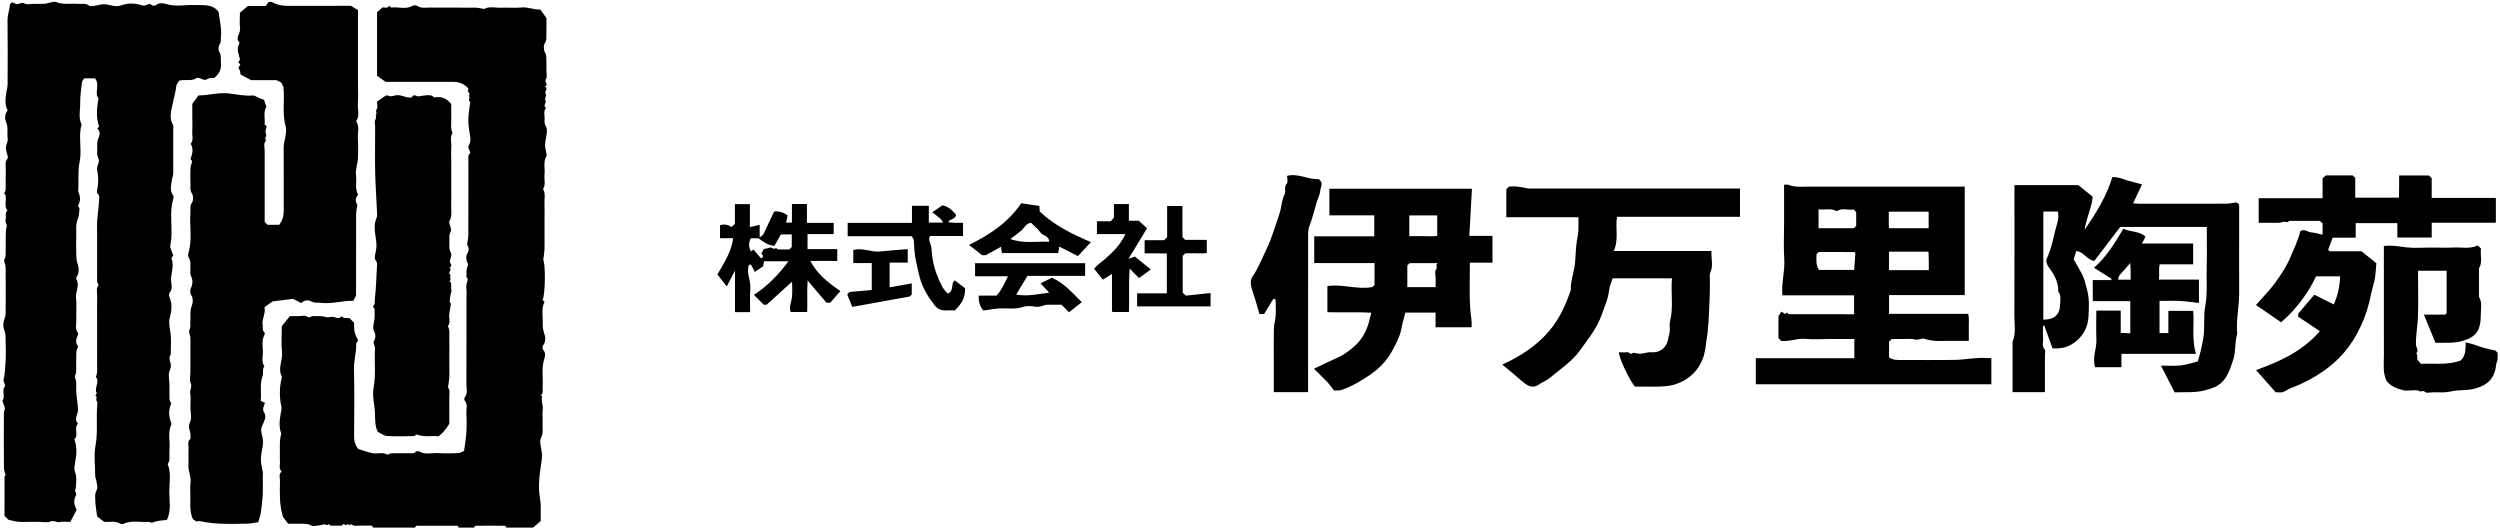
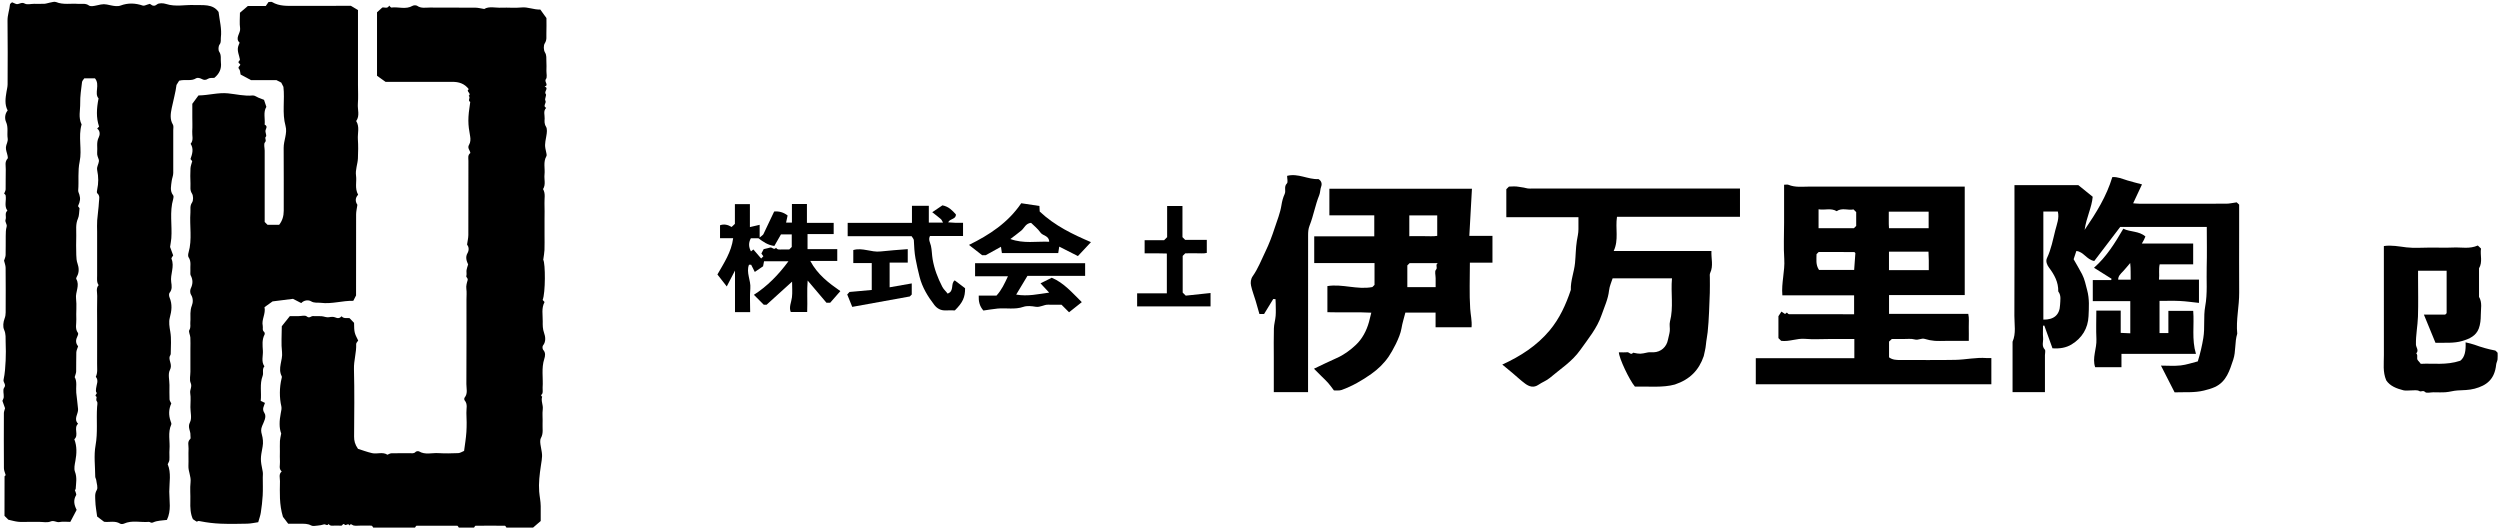
<svg xmlns="http://www.w3.org/2000/svg" width="1744" height="368" viewBox="0 0 1744 368" fill="none">
  <g clip-path="url(#clip0_417_258)">
    <path d="M260.339 368C259.993 367.561 259.688 366.804 259.276 366.738C258.2 366.552 257.071 366.671 255.969 366.671H251.32C249.766 366.671 248.172 366.897 246.684 366.592C245.635 366.379 244.758 364.758 243.775 366.631C242.992 364.559 241.371 366.977 240.521 366.06C239.193 364.625 238.967 366.778 238.024 366.711C236.483 366.592 234.929 366.711 233.375 366.671C231.901 366.631 230.24 367.149 229.231 365.462C228.341 367.242 227.039 365.462 225.937 365.821C224.555 366.273 223.081 366.512 221.633 366.645C220.093 366.778 218.233 367.216 217.051 366.565C214.607 365.21 212.11 365.383 209.573 365.356C206.916 365.329 204.26 365.356 201.045 365.356C199.744 363.629 198.229 361.649 197.379 360.533C194.723 351.739 195.214 343.688 195.307 335.677C195.334 333.405 194.258 330.814 196.516 328.888C194.298 326.988 195.44 324.438 195.294 322.166C195.135 319.748 195.254 317.303 195.254 314.859C195.254 312.414 195.161 309.983 195.281 307.552C195.347 306.144 195.746 304.749 196.171 302.411C194.643 298.492 194.856 293.43 195.852 288.315C196.171 286.708 196.622 284.927 196.264 283.413C194.896 277.7 194.842 270.3 196.489 263.777C196.596 263.366 196.729 262.821 196.556 262.502C193.554 256.869 197.406 251.342 196.742 245.643C196.038 239.758 196.582 233.726 196.582 227.562C198.376 225.317 200.235 222.979 202.188 220.534H208.152C210.144 220.534 212.8 219.737 213.969 220.72C215.922 222.354 216.918 220.414 218.326 220.507C220.305 220.627 222.311 220.428 224.29 220.574C226.056 220.707 227.903 221.637 229.51 221.291C231.011 220.972 232.724 220.946 233.694 221.371C235.646 222.235 236.948 222.128 238.303 220.64C239.777 222.447 241.836 221.663 243.828 221.929L246.99 225.21C247.069 231.787 247.189 232.291 249.872 237.579C249.434 238.283 248.424 239.173 248.464 240.023C248.716 245.882 246.764 251.475 246.923 257.414C247.335 273.117 247.123 288.833 247.016 304.55C247.003 307.433 247.548 309.97 249.726 313.092C252.502 313.969 255.969 315.284 259.542 316.108C263.048 316.918 266.94 315.018 270.274 317.224C271.137 316.892 272.08 316.241 273.024 316.214C277.221 316.094 281.431 316.214 285.629 316.134C287.076 316.108 288.631 316.666 289.932 315.244C290.371 314.766 291.778 314.553 292.336 314.899C296.64 317.463 301.302 315.815 305.765 316.094C310.387 316.387 315.063 316.28 319.698 316.094C321.053 316.041 322.355 315.111 323.75 314.553C324.307 310.169 325.078 305.772 325.357 301.335C325.636 296.924 325.556 292.473 325.357 288.063C325.237 285.127 326.446 281.965 324.122 279.281C323.789 278.896 323.789 277.767 324.122 277.368C326.499 274.445 325.317 271.058 325.344 267.922C325.463 248.22 325.41 228.532 325.41 208.83C325.41 206.399 325.676 203.928 325.33 201.536C325.025 199.411 325.702 197.219 326.18 195.598C326.712 193.817 324.945 193.658 325.33 192.409C325.702 191.187 325.277 189.766 325.45 188.45C325.609 187.255 326.087 186.099 326.566 184.478C325.596 182.259 324.414 179.576 326.14 176.56C327.416 174.315 326.991 172.083 325.822 170.595C326.18 168.058 326.698 166.012 326.712 163.979C326.778 146.721 326.738 129.451 326.765 112.193C326.765 110.307 326.127 108.208 328.12 106.746C327.973 104.82 325.715 103.359 327.283 100.874C328.199 99.413 328.332 97.061 328 95.268C326.366 86.393 326.26 82.594 328.04 71.102C325.901 70.146 328.584 67.954 326.951 66.877C329.249 65.137 324.653 63.662 327.03 62.201C323.936 58.189 320.004 57.086 315.554 57.099C300.067 57.126 284.579 57.099 268.959 57.099C266.98 55.691 264.921 54.217 263.008 52.848V8.569L266.674 5.274C267.989 4.836 270.314 6.417 271.496 3.932C272.08 4.45 272.612 5.314 273.037 5.261C277.925 4.61 283.039 6.842 287.807 4.065C288.631 3.587 290.291 3.56 291.035 4.065C293.824 6.018 296.892 5.247 299.828 5.274C310.454 5.367 321.067 5.274 331.693 5.354C333.526 5.367 335.359 5.885 337.816 6.27C341.15 4.185 345.599 5.566 349.85 5.367C354.485 5.154 359.187 5.699 363.77 5.208C368.22 4.729 372.204 6.815 376.92 6.669C378.261 8.529 379.749 10.588 381.197 12.594C381.197 16.194 381.303 19.742 381.157 23.275C381.064 25.561 381.608 27.792 380.068 30.157C379.072 31.685 379.164 34.913 380.147 36.521C381.489 38.686 381.011 40.692 381.157 42.765C381.316 44.97 381.21 47.189 381.183 49.407C381.157 51.374 381.834 53.951 380.851 55.173C379.364 57.02 383.176 59.331 379.935 60.394C383.189 61.537 379.218 63.822 380.745 65.602C381.436 66.399 379.789 69.016 380.426 70.079C381.529 71.899 378.288 73.919 381.011 75.26C378.806 77.479 380.081 80.256 379.948 82.753C379.842 84.573 379.643 86.38 380.878 88.346C381.874 89.954 381.515 92.677 381.13 94.803C379.988 101.206 379.882 101.193 381.183 106.999C381.33 107.636 381.449 108.46 381.157 108.965C378.806 113.043 380.333 117.481 379.855 121.719C379.47 125.12 380.891 128.693 378.832 131.908C380.692 135.07 379.696 138.538 379.829 141.859C379.988 145.619 379.868 149.379 379.868 153.152V163.78C379.868 167.327 379.961 170.861 379.829 174.408C379.749 176.467 379.324 178.513 378.965 181.21C380.506 183.774 380.572 204.246 378.553 209.255C379.005 209.733 379.443 210.225 379.882 210.69C377.571 214.994 378.673 219.631 378.607 224.108C378.567 226.818 378.54 229.448 379.563 232.291C380.426 234.669 381.064 238.256 378.766 241.06C378.275 241.657 378.381 243.464 378.925 244.049C380.798 246.028 380.28 248.553 379.709 250.293C377.544 256.949 379.005 263.698 378.54 270.38C378.447 271.695 378.779 273.104 378.434 274.339C378.195 275.176 376.641 275.707 378.221 276.717C377.212 279.666 379.018 282.456 378.633 285.459C378.208 288.727 378.686 292.088 378.5 295.409C378.314 298.784 379.231 302.198 377.358 305.559C376.508 307.074 376.906 309.518 377.265 311.445C378.553 318.22 378.328 318.167 377.305 324.982C376.415 330.934 375.671 337.045 376.136 342.984C376.402 346.292 377.172 349.666 377.199 353.08C377.225 356.402 377.199 359.723 377.199 363.443C375.565 364.864 373.719 366.445 371.886 368.04H353.29C352.945 367.601 352.599 366.778 352.241 366.764C345.413 366.685 338.573 366.685 331.746 366.764C331.387 366.764 331.055 367.588 330.696 368.04H320.07C319.725 367.601 319.38 366.764 319.021 366.764C309.537 366.698 300.054 366.698 290.57 366.764C290.224 366.764 289.866 367.588 289.52 368.04H260.299L260.339 368Z" fill="black" />
    <path d="M152.484 8.396C153.215 14.481 154.808 20.193 154.078 26.079C153.879 27.726 154.45 29.347 153.175 31.061C152.311 32.216 152.139 34.9 152.909 36.056C154.569 38.54 153.799 41.064 154.104 43.575C154.649 48.052 152.949 51.52 149.495 54.323C148.087 54.469 146.308 54.177 145.192 54.907C143.452 56.037 142.243 55.944 140.543 55.001C139.507 54.429 137.674 54.044 136.85 54.575C133.37 56.874 129.598 55.133 124.976 56.289L123.13 59.252C122.492 64.446 120.911 69.893 119.782 75.447C119.065 78.994 118.335 83.192 120.619 86.925C121.217 87.895 120.858 89.489 120.858 90.791C120.858 100.755 120.858 110.719 120.858 120.683C120.858 122.596 119.968 124.469 119.782 126.143C119.437 129.398 118.281 133.078 120.792 136.24C121.217 136.784 121.071 138.02 120.832 138.83C118.175 147.851 120.181 157.084 119.517 166.184C119.397 167.805 119.065 169.413 118.653 172.269L120.805 178.181C120.486 178.779 119.384 179.948 119.636 180.546C121.921 186.006 118.64 191.333 119.437 196.767C119.782 199.172 120.287 201.908 118.295 204.246C117.75 204.884 117.87 206.532 118.268 207.475C120.3 212.257 119.769 216.788 118.428 221.73C117.644 224.599 118.215 228.054 118.786 231.348C119.663 236.383 119.131 241.684 119.105 246.865C119.105 247.623 118.348 248.353 118.255 249.137C117.923 252.086 120.38 254.571 118.507 258.145C117.059 260.934 118.215 265.079 118.215 268.613C118.215 271.935 118.122 275.256 118.268 278.577C118.308 279.534 119.039 280.45 119.49 281.447C117.67 285.406 117.551 289.537 118.999 293.749C119.264 294.533 119.756 295.542 119.477 296.153C116.913 301.826 118.72 307.778 118.242 313.57C118.042 315.988 118.321 318.446 118.162 320.864C118.095 321.834 117.445 322.764 116.993 323.88C119.557 329.938 118.095 336.554 118.082 343.01C118.082 349.427 119.623 356.056 116.435 362.686C113.38 363.151 109.794 363.044 106.885 364.4C105.198 365.183 104.786 363.961 103.83 364.054C98.039 364.586 92.088 362.699 86.43 365.303C85.699 365.635 84.464 365.688 83.826 365.303C80.187 363.018 76.189 364.493 72.616 363.988C71.155 362.885 69.827 361.875 67.847 360.387C68.06 360.852 67.794 360.494 67.741 360.108C67.276 356.535 66.572 352.961 66.493 349.374C66.44 346.903 65.948 344.445 67.516 341.828C68.498 340.167 67.396 337.245 67.13 334.893C67.037 334.096 66.453 333.325 66.44 332.542C66.386 325.235 65.377 317.742 66.665 310.674C68.286 301.693 67.144 292.832 67.728 283.944C67.808 282.616 68.273 280.849 67.622 280.065C66.533 278.75 67.821 277.089 67.237 276.717C65.417 275.561 68.352 274.804 67.237 273.702C66.745 273.21 66.944 271.895 67.024 270.965C67.263 268.241 69.043 265.505 66.838 262.834C68.286 259.872 67.675 256.696 67.741 253.588C67.808 250.492 67.755 247.384 67.755 244.288V225.025C67.755 218.82 67.635 212.629 67.808 206.425C67.874 203.914 66.772 201.164 68.817 198.893C67.316 196.86 67.781 194.508 67.755 192.25C67.715 189.593 67.755 186.936 67.755 184.279V161.694C67.755 159.037 67.595 156.367 67.794 153.723C68.1 149.472 68.817 145.234 69.016 140.982C69.109 138.95 69.96 136.625 67.847 134.818C67.409 134.446 67.609 133.091 67.794 132.254C68.769 127.861 68.769 123.353 67.794 118.73C67.662 118.092 67.662 117.388 67.794 116.75C68.18 114.93 69.375 112.911 68.91 111.383C68.419 109.789 67.595 108.314 67.781 106.56C68.153 102.973 67.064 99.347 68.923 95.72C69.68 94.232 70.079 91.349 67.794 89.715C68.233 89.237 68.684 88.758 69.109 88.306C66.998 82.009 67.356 75.725 68.751 68.644C65.536 65.097 69.999 59.066 66.24 54.642H58.802C58.271 55.492 57.328 56.342 57.221 57.272C56.637 62.161 55.853 67.09 55.946 71.992C56.039 76.921 54.512 82.023 56.929 86.819C54.432 95.374 57.341 104.289 55.575 112.685C54.14 119.487 55.096 126.103 54.552 132.785C54.472 133.742 55.07 134.765 55.362 135.748C56.185 138.538 55.999 140.292 54.419 143.812L55.495 145.287C55.123 147.984 55.295 150.455 54.392 152.447C52.586 156.433 53.303 160.512 53.197 164.564C53.077 168.988 53.077 173.425 53.21 177.849C53.277 179.921 53.37 181.901 54.14 184.066C55.043 186.604 55.389 190.031 53.648 192.888C53.343 193.392 52.998 194.269 53.223 194.655C55.853 199.198 52.493 203.635 53.051 208.205C53.622 213.001 53.011 217.944 53.237 222.806C53.383 225.954 52.148 229.289 54.419 232.292C54.817 232.823 54.193 234.324 53.755 235.228C52.599 237.606 52.984 239.718 54.472 241.631C54.02 243.106 53.277 244.461 53.237 245.856C53.077 250.28 53.237 254.717 53.13 259.141C53.104 260.323 52.533 261.492 52.094 263.1C53.967 266.195 52.852 270.168 53.197 273.98C53.542 277.793 54.193 281.58 54.459 285.392C54.698 288.78 51.138 292.181 54.459 295.596C51.138 298.611 55.242 303.42 51.855 306.423C53.755 311.392 53.529 316.413 52.586 321.555C52.134 324.026 51.47 326.895 52.294 329.061C53.874 333.179 53.024 337.125 52.798 341.164C52.785 341.496 52.214 341.788 52.214 341.788C52.573 343.183 53.516 344.724 53.077 345.455C50.965 348.989 51.762 352.31 53.462 355.684C51.948 358.554 50.514 361.291 49.053 364.067C46.356 364.067 43.873 363.695 41.561 364.174C39.37 364.625 37.696 362.765 35.226 363.802C32.968 364.758 30.019 364.054 27.362 364.054C24.932 364.054 22.488 364.054 20.057 364.054C17.626 364.054 15.169 364.24 12.752 364.001C10.48 363.775 8.262 363.084 5.831 362.553C4.901 361.623 3.799 360.52 3.135 359.856C3.135 350.41 3.135 341.403 3.175 332.396C3.175 332.077 3.733 331.758 3.972 331.479C3.533 329.845 2.75 328.264 2.736 326.67C2.63 313.836 2.67 300.989 2.71 288.143C2.71 287.159 3.175 286.176 3.52 284.768L1.674 279.613C1.953 278.909 2.55 277.993 2.617 277.049C2.776 274.844 1.793 271.974 2.856 270.553C4.649 268.175 2.032 266.886 2.497 264.827C3.467 260.483 3.706 255.939 3.945 251.462C4.171 247.264 4.091 243.053 3.945 238.841C3.852 235.892 4.224 233.022 2.856 229.993C1.886 227.854 2.285 224.639 3.161 222.314C3.733 220.813 3.945 219.458 3.945 218.01C3.998 207.608 4.025 197.205 3.919 186.79C3.905 185.182 3.228 183.588 2.829 181.821C3.161 180.679 3.865 179.31 3.919 177.928C4.065 173.505 3.919 169.067 3.998 164.643C4.038 162.504 4.012 160.272 4.609 158.253C5.18 156.3 3.215 155.051 3.905 153.098C4.596 151.159 3.068 148.701 5.154 146.974C2.75 143.639 4.569 139.827 3.932 136.306C3.839 135.761 3.108 135.323 2.883 135.07C3.281 133.994 3.919 133.051 3.932 132.081C4.038 127.431 3.879 122.782 4.025 118.132C4.091 115.621 3.161 112.911 5.273 110.666C5.605 110.307 5.42 109.364 5.3 108.726C4.915 106.68 3.945 104.621 4.131 102.641C4.317 100.635 5.712 98.802 5.353 96.53C4.769 92.744 5.964 88.931 4.211 85.038C3.215 82.833 3.294 79.485 5.34 77.067C3.095 72.776 3.826 68.339 4.556 63.888C4.835 62.228 5.287 60.554 5.3 58.893C5.353 44.053 5.459 29.227 5.247 14.401C5.194 10.469 6.641 6.908 6.96 3.095C7 2.59 7.837 2.152 8.395 1.594C9.205 1.939 10.082 2.285 10.932 2.67C13.004 3.613 14.77 1.063 17.241 2.484C18.901 3.441 21.558 2.67 23.776 2.67C26.207 2.67 28.651 2.763 31.081 2.63C32.303 2.564 33.499 2.046 34.721 1.846C36.195 1.607 37.909 0.943 39.131 1.435C44.191 3.507 49.425 2.272 54.552 2.697C57.049 2.909 59.599 2.046 62.083 3.853C63.199 4.676 65.536 4.185 67.223 3.813C72.523 2.617 72.47 2.67 77.57 3.773C79.669 4.225 82.179 4.596 84.079 3.879C89.379 1.9 94.426 2.139 99.659 3.906C100.616 4.238 101.984 3.361 104.468 2.697C105.158 2.763 106.805 5.34 109.515 3.082C110.843 1.979 113.925 2.139 115.877 2.776C122.479 4.915 129.067 3.228 135.615 3.52C141.433 3.786 148.473 2.458 152.511 8.409L152.484 8.396Z" fill="black" />
    <path d="M249.806 135.841C247.402 138.445 248.053 140.956 249.314 142.882C248.956 145.473 248.424 147.519 248.424 149.565C248.358 168.589 248.385 187.614 248.385 206.107C247.588 207.648 247.016 208.75 246.459 209.853C238.861 209.667 231.449 212.231 223.799 211.248C221.514 210.956 219.309 211.593 216.918 210.145C215.338 209.189 212.229 209.176 210.144 211.434C208.55 210.61 206.916 209.773 204.393 208.471C200.461 208.963 195.613 209.574 190.154 210.252C188.613 211.354 186.554 212.829 184.522 214.277C185.505 218.927 182.317 222.873 183.287 227.27C183.592 228.692 182.742 230.326 184.256 231.548C184.628 231.853 184.814 232.89 184.588 233.328C182.623 236.982 183.18 240.941 183.393 244.753C183.579 248.354 182.091 252.18 184.456 255.568C182.662 257.547 184.004 260.177 183.22 262.21C181.015 267.949 182.53 273.835 181.879 279.667L184.841 281.062C184.203 283.36 182.543 285.18 184.442 288.076C186.209 290.76 184.004 294.347 182.862 297.163C181.945 299.422 182.051 300.936 182.676 303.142C183.433 305.786 183.712 308.815 183.207 311.511C181.666 319.881 181.52 320.333 183.273 329.021C183.526 330.297 183.313 331.665 183.313 332.994C183.313 337.205 183.486 341.416 183.26 345.601C183.048 349.64 182.53 353.665 181.932 357.664C181.626 359.684 180.869 361.637 180.139 364.294C177.801 364.626 175.145 365.25 172.461 365.317C166.272 365.476 160.069 365.556 153.879 365.317C149.217 365.117 144.528 364.573 139.946 363.656C138.857 363.443 138.445 363.217 137.488 363.842C137.117 364.081 135.881 362.952 134.566 362.155C132.853 358.554 132.64 354.13 132.786 349.613C132.933 345.189 132.428 340.712 132.933 336.355C133.397 332.329 131.272 328.835 131.445 324.943C131.618 320.971 131.352 316.972 131.538 312.999C131.644 310.728 130.502 308.19 132.76 306.171C133.198 305.772 132.76 304.47 132.84 303.58C133.065 300.631 130.688 298.147 132.534 294.573C133.982 291.783 132.826 287.638 132.826 284.104C132.826 280.783 133.212 277.408 132.693 274.167C132.322 271.775 134.181 269.849 133.026 267.192C132.043 264.96 132.826 261.971 132.826 259.314V243.385C132.826 240.728 132.946 238.071 132.786 235.414C132.68 233.647 131.379 231.402 132.069 230.259C133.304 228.253 132.574 226.42 132.773 224.56C132.986 222.594 132.76 220.574 132.84 218.595C132.919 216.722 133.105 214.981 133.876 213.055C134.686 211.036 134.845 208.06 133.238 205.549C132.547 204.473 132.508 202.4 133.079 201.218C134.593 198.082 134.686 195.226 133.039 192.144C132.574 191.28 132.906 190.005 132.813 188.929C132.547 185.767 133.61 182.472 131.564 179.47C131.046 178.713 131.232 177.238 131.525 176.215C134.208 166.969 132.136 157.523 132.84 148.21C133.012 145.925 132.335 143.693 133.955 141.328C134.978 139.84 134.912 136.532 133.902 134.964C132.348 132.586 132.986 130.341 132.879 128.056C132.707 124.522 132.707 120.975 132.879 117.441C132.959 115.834 133.623 114.24 134.088 112.433L132.879 110.945C134.075 107.557 135.297 103.944 132.986 100.303C135.23 97.753 133.902 94.564 134.101 91.628C134.327 88.32 134.155 84.999 134.155 81.678V72.418C135.669 70.359 137.17 68.326 138.445 66.586C145.657 66.479 152.192 64.447 158.98 65.111C164.758 65.682 170.443 67.17 176.353 66.599C177.602 66.479 178.983 67.622 180.311 68.153C181.454 68.618 182.609 69.043 184.19 69.654C184.575 70.823 185.146 72.524 185.81 74.543C183.499 78.25 185.053 82.701 184.628 86.939C187.272 88.214 185.067 90.034 185.173 91.588C185.253 92.85 186.076 94.697 185.545 95.228C184.243 96.504 186.262 97.832 184.828 99.32C183.831 100.357 184.642 103.12 184.642 105.113V154.839L186.607 156.805H194.75C196.954 154.029 197.937 150.721 197.937 147.027C197.911 132.427 198.017 117.813 197.884 103.213C197.831 98.018 200.607 92.983 199.186 87.855C196.676 78.781 198.788 69.601 197.712 60.581C197.26 59.691 196.795 58.774 196.211 57.631L192.837 55.891H175.078L167.839 51.985C167.467 50.484 167.56 48.89 166.803 48.159C165.116 46.512 168.875 45.595 167.162 44.452C165.169 43.124 167.534 42.42 167.361 41.45C166.856 38.541 165.395 35.764 166.073 32.708C166.285 31.725 166.763 30.808 167.162 29.786C163.642 26.531 167.985 23.209 167.494 19.729C166.989 16.261 167.388 12.661 167.388 8.888L172.887 4.185H185.399L187.325 1.408C188.547 1.408 189.344 1.156 189.822 1.448C194.882 4.464 200.461 4.105 206 4.079C219.043 4.039 232.1 4.065 244.772 4.065L249.726 7.015V59.133C249.726 63.556 249.992 68.007 249.646 72.404C249.328 76.417 251.174 80.668 248.478 84.441C251.028 88.48 249.367 92.957 249.66 97.208C249.965 101.619 249.872 106.056 249.686 110.48C249.514 114.519 247.774 118.371 248.371 122.556C248.969 126.781 247.322 131.245 249.819 135.841H249.806Z" fill="black" />
-     <path d="M260.498 238.762C261.906 236.53 262.398 233.939 261.043 231.202C259.927 228.944 260.392 226.832 260.937 224.454C261.587 221.611 261.322 218.542 261.308 215.579C261.308 215.087 260.605 214.596 260.14 214.025C260.512 213.387 260.817 212.856 261.348 211.952C261.534 211.275 261.348 210.079 261.468 208.99C262.305 201.244 262.584 193.433 262.982 185.647C263.062 184.173 263.208 182.765 261.92 181.396C261.242 180.679 261.468 178.832 261.72 177.583C263.115 170.795 262.73 170.861 261.853 164.046C261.375 160.326 260.79 156.3 262.557 152.474C263.234 151.013 263.062 149.06 262.982 147.36C262.597 138.458 261.946 129.571 261.734 120.67C261.508 111.596 261.68 102.509 261.68 93.435V88.121C261.68 86.567 261.109 84.64 261.827 83.564C262.77 82.156 261.747 80.814 262.477 79.578C263.075 78.582 261.667 77.532 262.836 76.111C263.699 75.075 263.009 72.737 263.009 70.943C264.789 69.681 266.462 68.406 268.229 67.263C268.893 66.838 270.062 66.267 270.5 66.546C272.678 67.914 274.711 66.572 276.743 66.386C279.213 66.174 281.272 67.21 283.517 67.741C284.779 68.034 286.997 68.299 287.342 67.701C288.896 65.124 290.583 67.476 292.124 67.223C293.784 66.957 295.445 66.572 297.118 66.493C299.018 66.4 300.997 66.067 302.591 67.741C302.909 68.073 303.879 67.848 304.53 67.781C308.78 67.303 311.995 69.15 314.784 72.564C314.784 76.031 314.718 79.764 314.797 83.511C314.864 86.606 314.186 89.808 315.714 92.757C313.642 95.773 315.076 99.147 314.837 102.336C314.585 105.644 314.784 108.979 314.784 112.3V132.228C314.784 135.549 314.943 138.884 314.744 142.192C314.505 146.23 315.807 150.442 313.482 154.281C313.283 154.6 313.389 155.158 313.469 155.596C313.828 157.616 315.196 160.18 314.412 161.495C313.11 163.687 313.522 165.72 313.522 167.779C313.522 170.728 312.991 173.678 314.611 176.627C315.315 177.902 314.147 180.201 313.708 182.685C314.014 183.562 316.139 185.129 313.549 186.79C316.086 188.012 311.357 190.815 314.651 191.878C312.818 192.914 315.488 195.093 313.562 196.103C315.621 197.551 314.359 199.756 314.811 201.563C315.276 203.45 314.186 205.137 314.08 206.944C313.974 208.83 313.11 210.424 314.572 211.793C314.173 214.224 313.854 216.482 313.443 218.741C312.911 221.677 314.651 224.879 312.393 227.602C314.147 230.312 313.31 233.341 313.429 236.238C313.549 239.107 313.456 241.99 313.456 244.873V254.173C313.456 257.268 313.562 260.377 313.416 263.472C313.323 265.531 312.898 267.577 312.526 270.301C314.147 272.001 313.376 274.911 313.429 277.661C313.482 280.756 313.443 283.865 313.443 286.96V295.596C310.768 299.953 308.231 302.88 305.832 304.377C301.103 303.74 296.016 305.254 290.517 303.049C290.251 303.208 289.388 304.191 288.511 304.205C282.322 304.337 276.105 304.51 269.929 304.138C267.844 304.019 265.851 302.358 263.567 301.295C261.574 297.496 261.707 293.045 261.587 288.555C261.428 282.536 259.542 276.292 260.605 270.553C262.305 261.36 261.056 252.259 261.601 243.146C261.667 241.99 261.016 240.794 260.485 238.788L260.498 238.762Z" fill="black" />
    <path d="M1244.58 128.866C1245.89 128.866 1246.86 128.601 1247.59 128.906C1252.39 130.886 1257.39 130.168 1262.33 130.168C1296.19 130.208 1330.05 130.195 1363.92 130.195H1370.6V205.828H1317.79V218.967H1373.07C1373.78 222.142 1373.34 225.184 1373.42 228.187C1373.5 231.255 1373.43 234.324 1373.43 237.805H1357.44C1354.78 237.805 1352.11 237.978 1349.48 237.752C1347.21 237.566 1344.91 237.114 1342.73 236.423C1340.32 235.666 1338.27 237.539 1335.73 236.809C1333.29 236.105 1330.51 236.516 1327.88 236.49C1325.23 236.463 1322.57 236.49 1319.74 236.49C1319.21 236.981 1318.57 237.566 1317.8 238.283C1317.8 241.87 1317.8 245.577 1317.8 249.27C1320.15 251.05 1322.85 251.157 1325.68 251.143C1338.51 251.077 1351.35 251.303 1364.19 251.037C1371.38 250.878 1378.52 249.217 1385.77 249.775C1386.83 249.855 1387.91 249.775 1389.17 249.775V268.082H1224.84V249.868H1293.59V236.49H1276.49C1270.74 236.49 1264.95 236.888 1259.24 236.383C1253.51 235.879 1248.19 238.509 1242.53 237.765L1240.63 235.865V220.587C1241.45 219.339 1242.04 218.435 1242.73 217.372L1245.25 219.046L1246.54 218.023C1246.94 218.355 1247.47 219.166 1247.99 219.166C1263.03 219.232 1278.07 219.219 1293.42 219.219V206.04H1243.38C1242.6 197.391 1245.25 189.128 1244.7 180.679C1244.14 172.309 1244.58 163.86 1244.58 155.45V128.866V128.866ZM1317.75 188.437H1345.52C1345.52 186.046 1345.55 183.867 1345.52 181.688C1345.48 179.563 1345.38 177.45 1345.31 175.577H1317.75V188.437ZM1268.94 188.318H1293.46C1293.73 184.505 1294.01 180.612 1294.31 176.6C1294.12 176.414 1293.81 175.83 1293.5 175.83C1285.37 175.776 1277.25 175.79 1268.72 175.79C1268.5 176.016 1267.86 176.653 1267.21 177.304C1267.24 180.891 1266.48 184.598 1268.94 188.304V188.318ZM1268.63 159.183H1293.3C1294 158.479 1294.47 158.014 1294.88 157.602V147.957C1294.23 147.306 1293.76 146.841 1293 146.084C1289.31 146.961 1285.09 144.662 1281.26 147.32C1277.22 144.888 1272.93 146.788 1268.63 145.991V159.196V159.183ZM1345.42 147.678H1317.62C1317.71 151.757 1317.47 155.609 1317.76 159.183H1345.42V147.678V147.678Z" fill="black" />
    <path d="M1426.55 273.542H1403.96V238.389C1406.52 232.531 1405.2 226.366 1405.23 220.348C1405.37 190.045 1405.29 159.741 1405.29 129.145H1449.83C1452.9 131.63 1456.24 134.326 1459.87 137.262C1459.22 144.795 1455.45 151.677 1454.23 160.365C1462.47 148.236 1469.49 136.984 1473.55 123.552C1477.06 123.233 1480.49 124.761 1484.01 125.851C1487.33 126.873 1490.73 127.671 1494.26 128.627C1492.12 133.184 1490.26 137.169 1488.08 141.819C1490.17 141.965 1491.39 142.125 1492.63 142.125C1512.76 142.138 1532.9 142.165 1553.04 142.098C1555.29 142.098 1557.55 141.527 1560.31 141.155C1560.49 141.314 1561.12 141.899 1562.03 142.749V159.648C1562.03 174.474 1561.95 189.301 1562.05 204.127C1562.13 213.719 1559.74 223.165 1560.7 232.783C1558.83 238.695 1559.86 245.125 1557.91 250.891C1555.41 258.304 1553.22 266.275 1545.07 269.995C1542.63 271.111 1540.07 271.802 1537.43 272.453C1530.77 274.087 1524.09 273.449 1517.01 273.701C1513.94 267.697 1510.86 261.652 1507.49 255.049C1512.11 255.049 1516.72 255.434 1521.24 254.929C1525.27 254.491 1529.22 253.083 1533.18 252.1C1534.96 246.4 1536.13 241.219 1537.03 235.812C1538.25 228.426 1537.03 220.946 1538.34 213.785C1540.04 204.605 1539.13 195.518 1539.39 186.404C1539.66 177.131 1539.45 167.858 1539.45 158.306H1479.06C1473.06 166.171 1466.91 174.248 1460.95 182.073C1455.57 181.117 1453.51 175.524 1448.46 175.099C1447.81 177.052 1447.24 178.792 1446.56 180.838C1448.42 184.133 1450.55 187.667 1452.46 191.307C1454.29 194.814 1454.98 198.68 1456.02 202.48C1457.67 208.577 1457.23 214.596 1456.96 220.574C1456.59 229.063 1452.38 235.918 1445.05 240.329C1441.28 242.601 1436.84 243.345 1431.81 242.973C1429.93 237.752 1428.02 232.424 1426.11 227.11L1425.22 227.217C1425.22 230.033 1425.02 232.863 1425.27 235.653C1425.52 238.363 1424.05 241.259 1426.44 243.836C1427.1 244.54 1426.55 246.4 1426.55 247.729V273.502V273.542ZM1425.44 147.585V222.965C1432.8 223.111 1436.85 219.644 1437.1 212.709C1437.22 209.561 1438.07 206.186 1435.84 203.303C1435.99 196.873 1433.16 191.679 1429.4 186.697C1428.06 184.93 1426.9 182.326 1427.95 180.094C1430.9 173.89 1432.14 167.181 1433.78 160.631C1434.83 156.473 1436.67 152.222 1435.56 147.585H1425.44V147.585Z" fill="black" />
    <path d="M1047.99 254.318C1060.78 248.499 1072.13 241.126 1080.97 230.578C1087.92 222.288 1092.4 212.483 1095.81 202.227C1095.56 195.797 1098.13 189.805 1098.74 183.429C1099.24 178.287 1099.22 173.093 1100.01 168.044C1100.42 165.361 1101.14 162.704 1101.12 159.927C1101.12 157.283 1101.12 154.64 1101.12 151.531H1050.81C1050.81 144.715 1050.81 138.365 1050.81 132.002C1051.27 131.537 1051.75 131.058 1052.64 130.168C1054.57 130.168 1057.02 129.809 1059.31 130.288C1061 130.646 1062.74 130.7 1064.44 131.204C1066.26 131.749 1068.33 131.497 1070.29 131.497C1115.88 131.497 1161.47 131.497 1207.05 131.497H1213.81V151.252H1128.01C1126.76 159.369 1129.39 167.287 1125.71 175.085H1193.9C1193.64 180.386 1195.4 185.448 1193 190.47C1192.56 191.373 1192.79 192.609 1192.79 193.698C1192.76 197.245 1192.9 200.779 1192.76 204.326C1192.39 213.44 1192.21 222.58 1191.27 231.641C1190.98 234.523 1190.3 237.433 1190.05 240.395C1189.81 243.305 1188.97 246.161 1188.53 248.406C1185.17 258.238 1178.94 264.681 1168.37 268.241C1160.08 270.54 1150.25 269.49 1140.51 269.689C1136.63 265.079 1129.44 249.921 1129.32 245.763C1131.26 245.763 1133.23 245.922 1135.15 245.71C1136.59 245.55 1137.74 248.074 1139.26 246.042C1144.21 247.038 1144.2 246.998 1149.58 245.842C1150.84 245.577 1152.22 245.816 1153.54 245.763C1158.64 245.577 1162.61 242.069 1163.56 237.021C1163.95 234.975 1164.63 232.982 1164.84 230.923C1165.06 228.731 1164.43 226.38 1164.97 224.307C1167.59 214.383 1165.42 204.353 1166.38 194.176H1124.96C1124.18 196.727 1122.8 199.597 1122.48 202.586C1121.83 208.684 1119.2 214.064 1117.27 219.71C1114.11 228.997 1107.95 236.304 1102.4 244.155C1096.63 252.312 1088.48 257.387 1081.2 263.591C1078.87 265.571 1075.81 266.634 1073.27 268.387C1069.9 270.726 1066.81 269.716 1064.01 267.67C1060.9 265.398 1058.09 262.701 1055.12 260.217C1052.84 258.291 1050.53 256.417 1047.99 254.305V254.318Z" fill="black" />
    <path d="M1001.46 228.28V218.076H980.385C979.495 221.624 978.273 225.37 977.649 229.209C976.653 235.321 971.3 245.032 968.723 248.779C965.389 253.614 961.325 257.52 956.57 260.895C950.128 265.451 943.353 269.344 935.955 272.028C934.228 272.652 932.13 272.28 930.549 272.36C929.048 270.394 927.879 268.68 926.511 267.139C925.05 265.478 923.403 263.99 921.836 262.422C920.109 260.695 918.395 258.982 916.629 257.215C921.902 254.73 927.122 252.126 932.448 249.788C937.509 247.57 941.972 244.248 945.811 240.635C950.274 236.45 953.289 230.764 954.989 224.653C955.547 222.66 955.998 220.627 956.623 218.13C946.302 217.545 936.234 218.13 925.993 217.784V199.583C936.354 197.856 946.82 202.294 957.367 200.248C957.831 199.783 958.31 199.304 958.867 198.747V183.535H916.802V164.883H958.695V150.216H927.375V131.656H1026.83C1026.24 142.484 1025.64 153.271 1025 164.55H1041.14V183.216H1025.39C1025.39 194.256 1024.93 204.858 1025.61 215.393C1025.88 219.578 1026.95 223.763 1026.56 228.28H1001.45H1001.46ZM1002.99 183.575H983.334C982.63 184.279 982.165 184.744 981.753 185.156V200.301H1001.5V194.03C1001.5 192.037 1000.69 189.287 1001.69 188.225C1003.19 186.63 1001 184.89 1002.99 183.575ZM983.135 150.242V164.75C986.641 164.75 989.922 164.803 993.216 164.736C996.431 164.67 999.685 165.055 1002.61 164.537V150.242H983.148H983.135Z" fill="black" />
-     <path d="M1603.22 220.986V218.807C1606.96 214.41 1610.62 210.119 1614.47 205.615C1618.98 207.86 1623.37 210.039 1628.06 212.364C1630.82 206.319 1632.16 199.783 1632.48 192.781H1615.66C1611.35 202.32 1602.63 215.313 1591.28 224.799C1585.58 220.893 1579.79 216.921 1573.77 212.789C1578.3 207.581 1583.2 202.679 1587.24 197.139C1591.25 191.652 1595.06 185.807 1597.72 179.589C1600.27 173.598 1603.16 167.646 1604.7 161.256C1607.57 159.316 1609.92 162.026 1612.59 162.159C1615.04 162.279 1617.44 163.142 1620.23 163.753V155.782L1618.25 154.095H1596.85C1595.67 155.955 1593.85 154.095 1592.3 154.892C1590.88 155.609 1588.94 155.357 1587.22 155.41C1585.23 155.477 1583.24 155.423 1581.25 155.423H1575.66V138.259H1620.23V124.336C1621.07 123.632 1621.75 123.074 1622.61 122.343H1641.23C1641.84 122.954 1642.31 123.419 1643.01 124.123V137.9H1673.5C1673.53 135.628 1673.61 133.078 1673.63 130.514C1673.65 127.883 1673.63 125.266 1673.63 122.423H1694.43C1694.87 122.861 1695.5 123.499 1696.35 124.349V138.1H1741.12V155.012C1741.22 154.919 1741.08 155.091 1740.89 155.198C1740.72 155.304 1740.51 155.397 1740.32 155.397C1725.75 155.397 1711.18 155.397 1696.37 155.397V165.719H1672.38V155.663H1643.33V165.799H1627.27C1626.18 168.709 1625.11 171.591 1624.11 174.235C1624.62 174.78 1624.73 174.966 1624.92 175.085C1625.08 175.205 1625.29 175.298 1625.49 175.298C1632.8 175.298 1640.1 175.298 1647.41 175.298C1650.74 177.982 1654.08 180.665 1657.76 183.641C1657.25 188.171 1657.33 192.941 1656.04 197.312C1654.65 202.081 1653.73 206.957 1652.54 211.753C1650.68 219.219 1647.78 226.273 1644.19 232.876C1640.79 239.133 1636.49 245.032 1631.34 250.16C1622.74 258.703 1610.77 266.049 1597.47 270.991C1595.75 271.629 1594.29 273.011 1592.55 273.529C1591.13 273.954 1589.48 273.622 1587.5 273.622C1583.12 268.666 1578.55 263.498 1573.82 258.145C1590.51 252.153 1606.22 245.045 1618.32 231.043C1613.19 227.602 1608.28 224.307 1603.24 220.933L1603.22 220.986Z" fill="black" />
    <path d="M1664.62 265.266C1662.14 259.46 1663.02 253.562 1663 247.756C1662.94 222.527 1662.98 197.285 1662.98 171.645C1668.29 170.835 1673.47 171.937 1678.74 172.562C1684.2 173.199 1689.79 172.708 1695.32 172.708C1700.84 172.708 1706.4 172.881 1711.91 172.655C1717.26 172.442 1722.77 173.797 1728.53 171.26C1729.03 171.751 1729.79 172.469 1730.76 173.399C1730 177.849 1732.07 182.712 1729.36 187.175V207.09C1731.79 211.129 1730.57 215.566 1730.6 219.817C1730.61 222.939 1730.28 226.26 1729.2 229.17C1727.29 234.298 1722.73 236.371 1717.73 237.845C1711.76 239.612 1705.71 238.988 1698.99 239.147C1696.4 232.837 1693.7 226.274 1690.9 219.458H1705.75C1706.21 219.06 1706.41 218.94 1706.53 218.781C1706.65 218.621 1706.77 218.409 1706.77 218.223C1706.77 208.511 1706.77 198.8 1706.77 188.876H1686.84V193.712C1686.84 202.786 1687.07 211.873 1686.77 220.933C1686.55 227.39 1685.21 233.767 1685.36 240.316C1685.4 242.362 1687.63 244.421 1685.57 246.494C1687.1 247.889 1685.4 250.081 1686.83 251.516C1687.44 252.127 1687.95 252.831 1688.74 253.814C1697.39 253.309 1706.32 254.943 1716.29 251.662C1719.52 249.217 1720.28 244.501 1719.99 238.815C1722.42 239.453 1724.39 239.811 1726.27 240.502C1730.93 242.216 1735.67 243.598 1740.55 244.501C1741.09 244.607 1741.52 245.351 1742.33 246.095C1742.33 247.437 1742.46 249.098 1742.29 250.719C1742.15 251.927 1741.45 253.07 1741.33 254.279C1740.27 264.801 1734.5 268.933 1726.33 271.138C1722.27 272.227 1718.28 272.134 1714.23 272.387C1711.52 272.559 1708.85 273.41 1706.14 273.609C1703.29 273.835 1700.39 273.662 1697.52 273.662C1695.53 273.662 1692.72 274.472 1691.75 273.476C1690.27 271.962 1689.06 273.635 1687.67 272.785C1686.19 271.895 1683.87 272.387 1681.92 272.347C1680.15 272.307 1678.28 272.692 1676.62 272.267C1671.89 271.045 1667.31 269.384 1664.58 265.253L1664.62 265.266Z" fill="black" />
    <path d="M1534 195.053V211.301C1529.43 210.822 1525.05 210.171 1520.64 209.959C1516.02 209.733 1511.38 209.906 1506.49 209.906V232.358H1512.66V216.867H1529.98C1530.79 226.725 1528.84 236.768 1531.89 246.839H1479.93V256.165H1461.59C1459.35 249.695 1462.78 243.225 1462.46 236.596C1462.14 230.019 1462.4 223.417 1462.4 216.681H1479.41V232.212C1481.71 232.318 1483.78 232.411 1486.09 232.517V210.052H1459.93V195.372H1472.76C1472.85 195.066 1472.94 194.774 1473.02 194.468C1469.09 192.011 1465.17 189.539 1460.78 186.789C1469.62 178.991 1475.53 169.306 1481.23 159.542C1486.19 161.999 1492.11 161.016 1496.64 164.975C1496.31 165.746 1495.99 166.569 1495.59 167.353C1495.23 168.084 1494.79 168.761 1494.14 169.904H1529.96V184.385H1506.59C1505.8 187.985 1506.52 191.426 1506.1 195.053H1533.99H1534ZM1486.03 183.481C1483.9 185.952 1482.55 187.666 1481.05 189.247C1479.4 190.988 1477.56 192.569 1477.66 195.079H1486.36C1486.23 191.453 1486.52 188.038 1486.03 183.481Z" fill="black" />
    <path d="M912.512 273.555H888.603V249.031C888.603 242.388 888.47 235.746 888.67 229.116C888.749 226.194 889.666 223.297 889.892 220.361C890.117 217.505 889.958 214.609 889.931 211.739C889.931 210.703 889.839 209.667 889.799 208.684L888.205 208.591C886.013 212.178 883.861 215.698 881.816 219.059H878.575C877.672 215.858 876.848 212.869 875.958 209.906C874.896 206.372 873.514 202.905 872.744 199.304C872.266 197.072 872.478 194.655 873.966 192.556C877.672 187.308 879.903 181.329 882.692 175.604C885.322 170.223 887.408 164.603 889.214 159.064C890.914 153.842 893.093 148.608 893.956 143.055C894.368 140.424 895.059 137.754 896.174 135.363C897.277 132.998 895.444 130.261 897.742 127.963C898.618 127.086 897.888 124.588 897.888 122.675C905.525 120.669 912.445 125.332 919.751 124.934C921.863 126.13 922.354 128.242 921.677 130.062C920.92 132.095 921.039 134.353 920.309 136.133C917.493 143.028 916.324 150.428 913.601 157.257C912.631 159.688 912.538 161.827 912.538 164.099C912.472 200.394 912.498 236.702 912.498 273.569L912.512 273.555Z" fill="black" />
    <path d="M562.941 155.477H581.576V163.288H563.339V173.784H584.073V182.047H565.265C570.339 191.559 578.056 197.365 586.238 203.077C583.781 205.894 581.563 208.418 579.119 211.208H576.555C572.318 206.213 567.895 200.978 563.419 195.704C562.821 202.692 563.405 210.079 563.087 217.651H551.637C550.203 214.277 552.049 210.902 552.461 207.408C552.872 203.954 552.554 200.42 552.554 196.475C546.271 202.161 540.413 207.475 534.781 212.576H532.802C530.451 210.212 528.326 208.073 525.922 205.655C535.286 199.676 543.083 191.679 550.03 182.26H533.002C532.829 183.176 532.59 184.398 532.324 185.767L526.546 189.713C525.763 188.171 524.886 186.431 524.009 184.691H522.482C520.37 190.271 523.903 195.571 523.425 201.138C522.96 206.585 523.319 212.111 523.319 217.744H512.732V188.743C510.474 193.1 508.934 196.076 506.994 199.823C504.63 196.794 502.664 194.269 500.473 191.479C504.949 183.588 510.222 175.896 511.457 166.145H502.292V157.151C504.975 156.128 507.765 156.725 510.381 158.333L512.666 156.181V142.404H523.133V158.413L529.933 156.832V165.693C531.368 164.431 532.231 164.019 532.563 163.341C535.074 158.2 537.491 152.992 540.055 147.559C543.442 147.2 546.749 148.183 549.432 150.322C549.06 152.049 548.755 153.55 548.37 155.304H552.447V142.324H562.914V155.516L562.941 155.477ZM552.328 172.269V163.527H544.797C543.269 166.184 541.728 168.868 540.188 171.565C535.565 171.02 532.231 168.549 529.083 166.198H523.797C522.083 169.373 522.229 172.335 523.877 175.378C524.541 174.833 524.992 174.474 525.55 174.023C527.436 176.215 529.216 178.287 530.983 180.333C531.275 180.041 531.899 179.417 532.523 178.792L531.142 176.852C531.899 175.404 532.577 174.102 532.736 173.797C534.888 173.279 536.083 173.066 537.225 172.694C538.647 172.242 539.935 174.807 541.37 172.814C542.366 174.488 544.013 173.996 545.487 174.036C547.227 174.076 548.967 174.036 550.574 174.036L552.341 172.269H552.328Z" fill="black" />
    <path d="M647.961 155.304H657.87C657.193 154.174 656.914 153.311 656.316 152.806C654.536 151.265 652.637 149.857 650.339 148.05C653.035 146.217 655.4 144.622 657.445 143.241C661.948 144.131 664.352 146.868 666.823 149.564C666.955 153.125 662.785 152.315 661.43 155.104C663.143 155.224 664.697 155.37 666.265 155.41C668.018 155.463 669.785 155.41 671.817 155.41V164.617H648.758C647.443 167.207 648.878 169.173 649.396 171.392C650.113 174.434 650.047 177.636 650.591 180.798C651.773 187.68 654.151 193.844 657.299 199.982C658.375 202.081 659.916 203.157 661.045 204.818C665.973 203.091 662.891 197.843 666.026 195.584C668.337 197.338 670.781 199.198 673.238 201.058C673.305 207.382 671.644 211.009 666.119 216.522C663.914 216.522 661.696 216.455 659.491 216.535C656.223 216.655 653.646 215.14 651.8 212.749C647.257 206.837 643.379 200.54 641.506 193.153C640.43 188.902 639.461 184.677 638.664 180.36C637.867 176.068 637.707 171.884 637.495 167.606C637.455 166.689 636.525 165.799 635.941 164.789H591.338V155.476H636.18V143.586H647.948V155.29L647.961 155.304Z" fill="black" />
    <path d="M716.767 192.41C713.884 197.193 711.48 201.205 708.89 205.509C717.006 206.904 724.338 205.137 731.909 204.128C729.943 202.015 728.07 200.023 725.865 197.658C728.708 196.236 731.032 195.081 733.689 193.752C742.149 197.273 747.994 204.247 754.662 210.77C751.673 213.148 748.711 215.5 745.776 217.838C743.969 216.031 742.242 214.304 740.516 212.577C737.434 212.577 734.339 212.657 731.245 212.551C728.229 212.444 725.692 214.543 722.491 213.999C719.702 213.534 716.501 213.162 713.937 214.052C707.92 216.138 701.864 214.676 695.86 215.261C692.526 215.58 689.218 216.177 686.017 216.629C683.281 213.547 682.604 210.146 682.763 206.2H695.156C698.742 202.294 700.774 197.817 703.152 192.716H680.213V183.589H756.986V192.424H716.767V192.41Z" fill="black" />
    <path d="M824.886 143.719V165.441C825.59 166.145 826.054 166.61 826.758 167.314H841.861V176.427C839.656 177.012 837.052 176.627 834.502 176.693C831.872 176.76 829.256 176.706 826.851 176.706C826.161 177.397 825.696 177.862 825.045 178.513V204.114C825.59 204.658 826.214 205.283 827.17 206.239L844.477 204.406V213.732H793.26V204.645H813.994V176.853C811.709 176.799 809.146 176.733 806.569 176.706C803.952 176.68 801.322 176.706 798.493 176.706V167.553H812.081C813.011 166.623 813.489 166.145 814.193 165.441V143.719H824.886V143.719Z" fill="black" />
    <path d="M761.051 168.908C757.969 172.203 755.14 175.219 751.952 178.633C747.662 176.467 743.491 174.355 738.922 172.043C738.616 173.983 738.43 175.205 738.218 176.56H698.928C698.755 175.351 698.569 174.143 698.277 172.15C694.718 174.116 691.53 175.883 687.638 178.035H685.141C682.192 175.737 679.164 173.372 675.949 170.861C690.255 163.82 703.178 155.397 712.423 141.78C716.674 142.417 720.818 143.055 725.108 143.693C725.188 145.34 725.254 146.828 725.294 147.559C735.973 157.602 748.512 163.541 761.064 168.921L761.051 168.908ZM731.922 168.656C731.802 164.218 727.486 164.63 725.812 162.199C723.992 159.542 721.296 157.496 719.264 155.45C715.452 155.849 714.588 159.077 712.463 160.844C710.099 162.81 707.588 164.617 704.826 166.743C714.163 170.117 723.009 168.257 731.922 168.642V168.656Z" fill="black" />
-     <path d="M785.024 163.275H765.233V154.361H774.903C775.607 153.524 776.165 152.86 777.068 151.784V142.338H787.508V153.962H794.362L800.206 159.223C796.009 166.132 791.838 172.987 787.242 180.533C788.863 179.975 789.912 179.616 791.718 178.992C795.265 181.861 798.878 184.784 802.796 187.959C799.715 190.218 797.005 192.211 794.574 193.991C792.515 191.905 790.682 190.045 787.999 187.335C787.282 198.215 787.946 207.834 787.548 217.638H776.151C776.244 217.718 776.045 217.585 775.925 217.413C775.819 217.253 775.713 217.041 775.713 216.841C775.713 208.472 775.713 200.115 775.713 191.055C773.428 192.503 771.622 193.672 769.324 195.133C767.518 192.835 765.485 190.271 763.254 187.441C765.432 184.704 768.142 183.084 770.48 181.011C776.072 176.069 781.664 170.967 785.024 163.262V163.275Z" fill="black" />
    <path d="M591.02 205.416L592.627 203.676C597.82 203.211 602.881 202.746 608.127 202.281V183.535H595.257V174.435C601.592 172.522 607.809 176.175 614.237 175.418C620.44 174.701 626.67 174.342 633.245 173.797V183.177H620.6V200.421C625.674 199.531 630.734 198.641 636.034 197.711V205.456L634.679 206.811C620.879 209.309 607.53 211.727 594.526 214.078C593.211 210.836 592.135 208.179 591.02 205.416V205.416Z" fill="black" />
  </g>
  <defs>
    <clipPath id="clip0_417_258">
      <rect width="1744" height="368" fill="white" />
    </clipPath>
  </defs>
</svg>